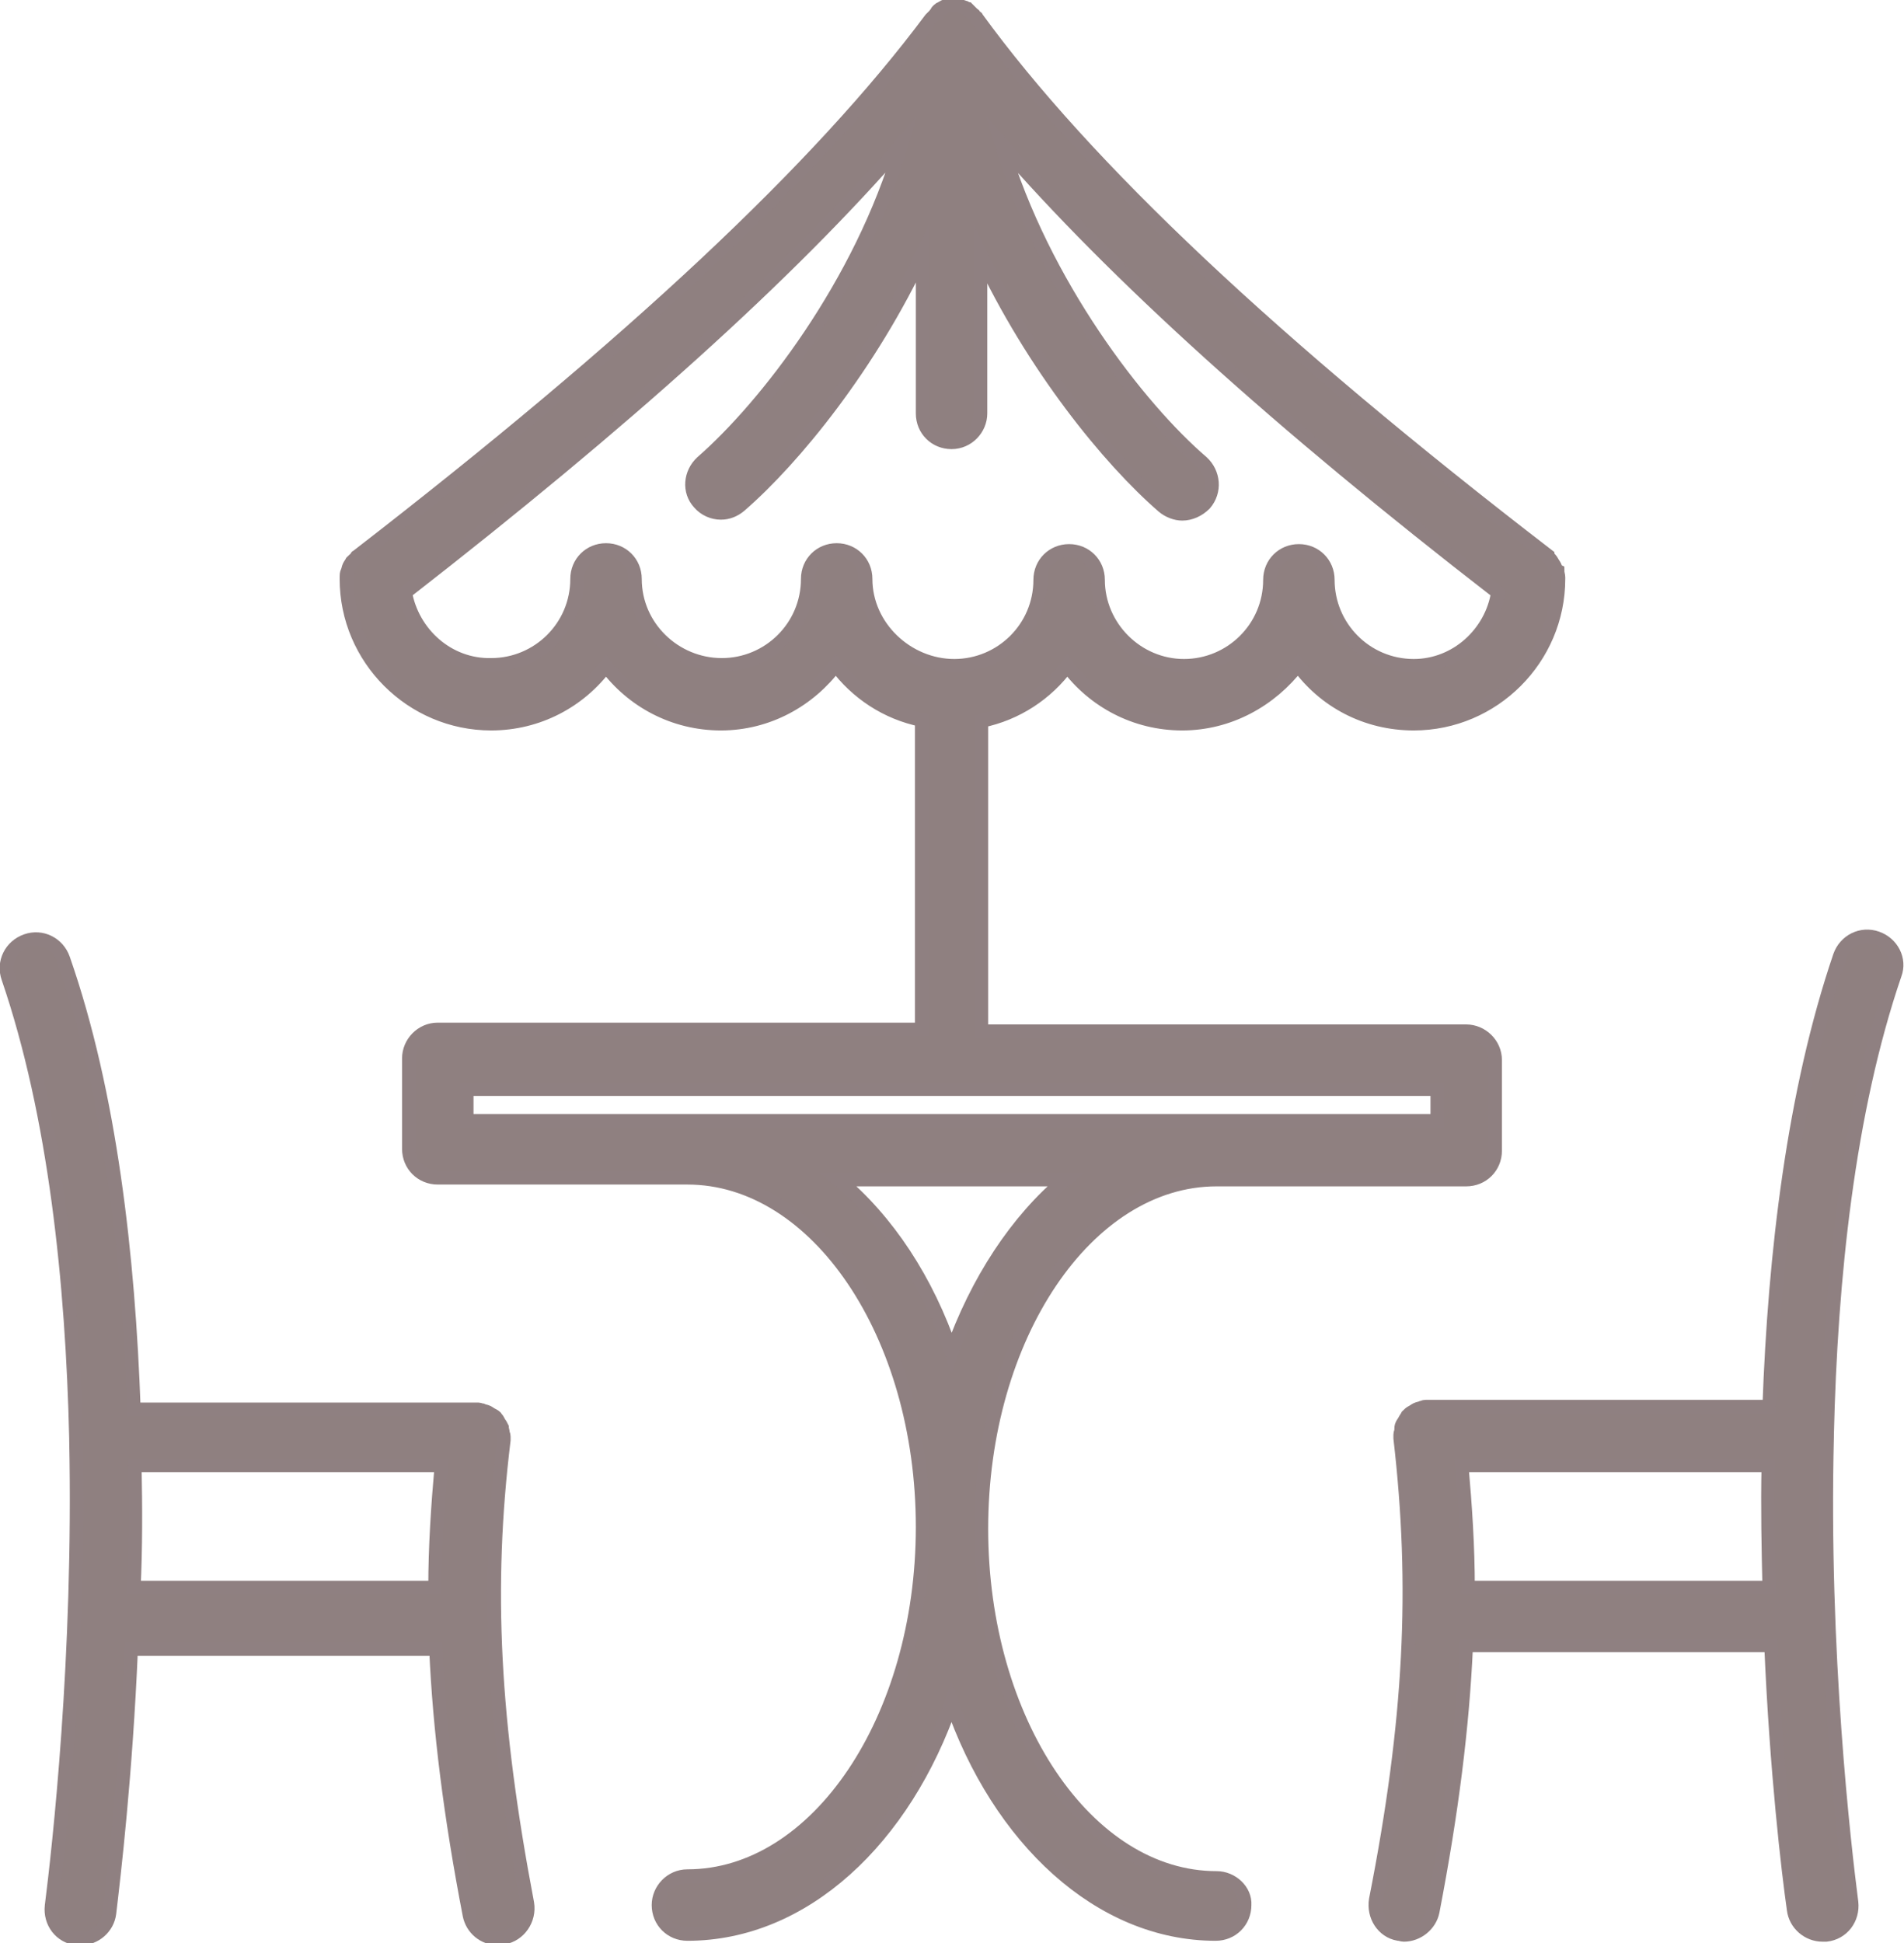
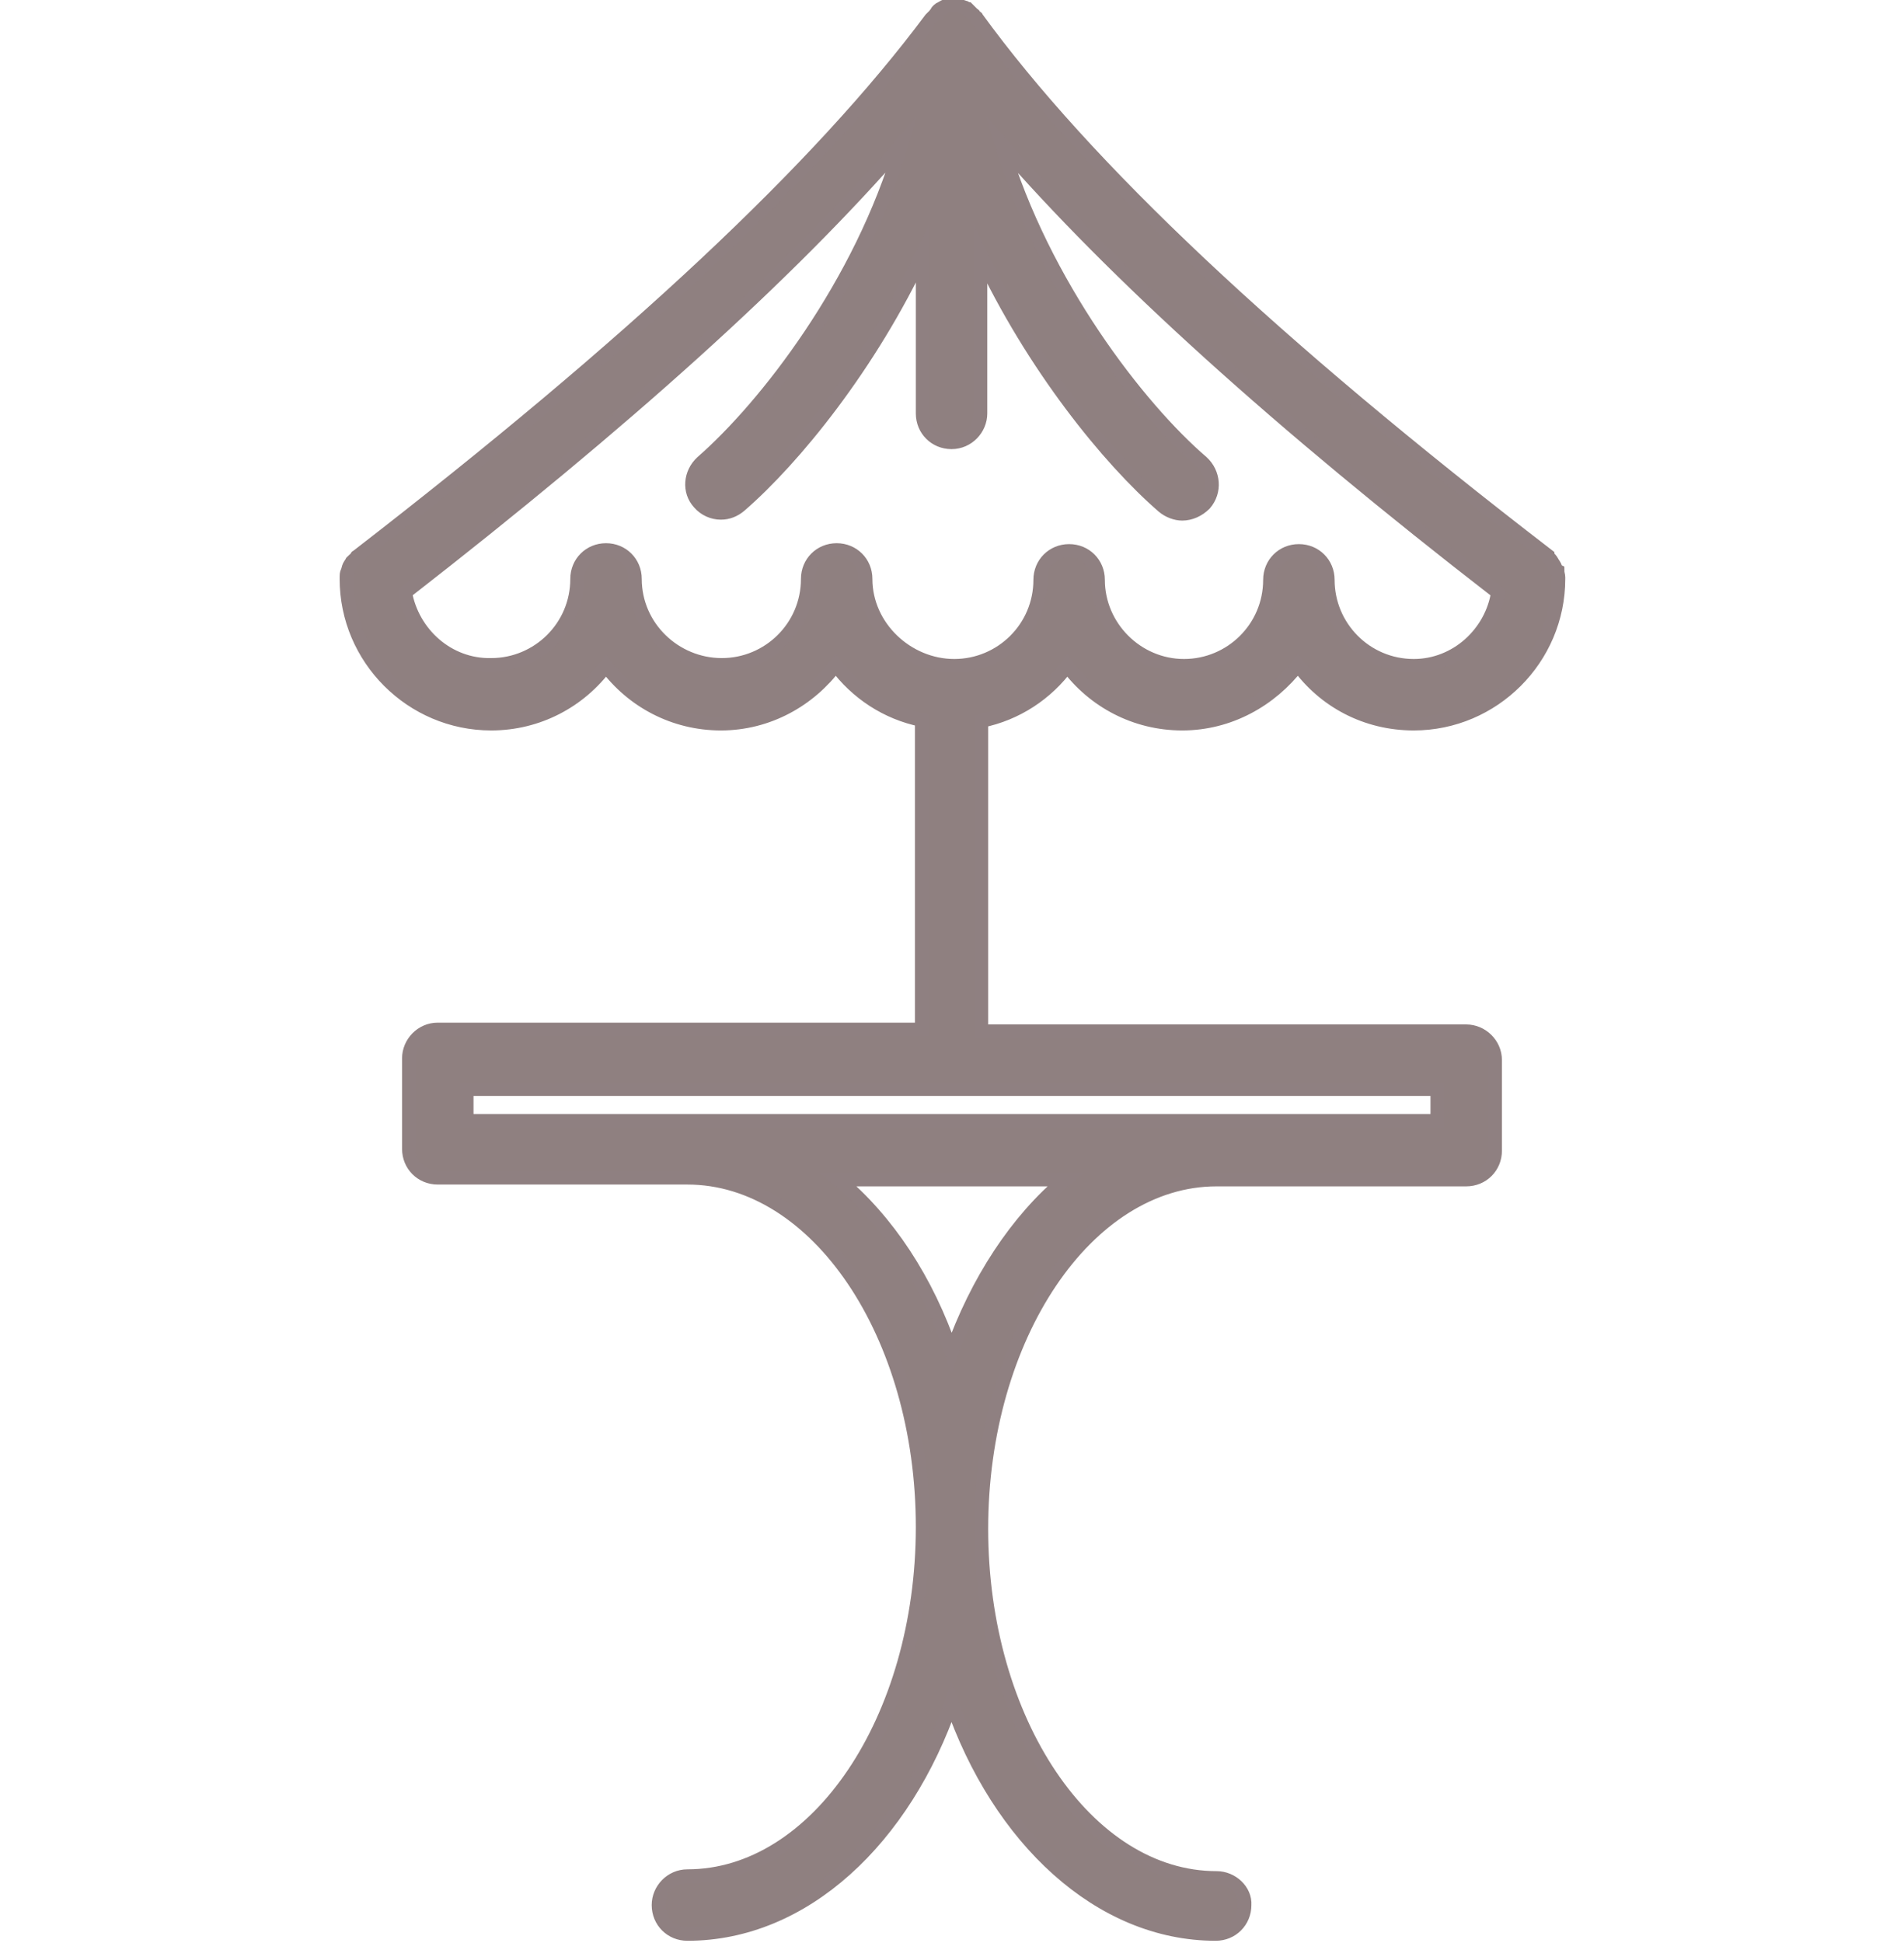
<svg xmlns="http://www.w3.org/2000/svg" version="1.1" id="Calque_1" x="0px" y="0px" viewBox="0 0 21.05 21.48" style="enable-background:new 0 0 21.05 21.48;" xml:space="preserve">
  <style type="text/css">
	.st0{fill:#8F8080;stroke:#8F8081;stroke-width:0.15;stroke-miterlimit:10;}
</style>
-   <path class="st0" d="M16.23,17.55c0-0.45-0.03-0.9-0.07-1.35h3.39c-0.01,0.46,0,0.92,0.01,1.35H16.23z M20.75,10.37  c-0.17-0.06-0.35,0.03-0.41,0.2c-0.51,1.5-0.72,3.29-0.78,4.98H15.8c-0.01,0-0.01,0-0.02,0c-0.01,0-0.01,0-0.02,0  c-0.02,0-0.03,0.01-0.04,0.01c-0.02,0.01-0.04,0.01-0.06,0.02c-0.02,0.01-0.03,0.02-0.05,0.03c-0.02,0.01-0.03,0.02-0.05,0.04  c-0.01,0.02-0.02,0.03-0.03,0.05c-0.01,0.02-0.02,0.03-0.03,0.05c-0.01,0.02-0.01,0.04-0.01,0.06c0,0.02-0.01,0.03-0.01,0.05  c0,0.01,0,0.01,0,0.02c0,0.01,0,0.01,0,0.02c0.19,1.64,0.12,3.12-0.27,5.1c-0.03,0.18,0.08,0.35,0.25,0.38  c0.02,0,0.04,0.01,0.06,0.01c0.15,0,0.29-0.11,0.32-0.26c0.21-1.09,0.33-2.04,0.37-2.94h3.37c0.06,1.4,0.19,2.5,0.25,2.92  c0.02,0.16,0.16,0.28,0.32,0.28c0.01,0,0.03,0,0.04,0c0.18-0.02,0.3-0.18,0.28-0.36c-0.08-0.62-0.33-2.76-0.27-5.15  c0,0,0-0.01,0-0.01c0,0,0-0.01,0-0.01c0.04-1.72,0.23-3.57,0.75-5.09C21.01,10.61,20.92,10.43,20.75,10.37z" />
-   <path class="st0" d="M1.49,16.2h3.39c-0.04,0.45-0.07,0.9-0.07,1.35H1.48C1.5,17.12,1.5,16.67,1.49,16.2z M5.57,15.92  c0-0.01,0-0.01,0-0.02c0-0.01,0-0.01,0-0.02c0-0.02-0.01-0.03-0.01-0.04c0-0.02-0.01-0.04-0.01-0.06c-0.01-0.02-0.02-0.04-0.03-0.05  c-0.01-0.02-0.02-0.04-0.03-0.05c-0.01-0.02-0.03-0.03-0.05-0.04c-0.02-0.01-0.03-0.02-0.05-0.03c-0.02-0.01-0.04-0.01-0.06-0.02  c-0.01,0-0.03-0.01-0.04-0.01c-0.01,0-0.01,0-0.02,0c-0.01,0-0.01,0-0.02,0H1.48c-0.06-1.69-0.26-3.49-0.78-4.98  c-0.06-0.17-0.24-0.26-0.41-0.2c-0.17,0.06-0.26,0.24-0.2,0.41c0.52,1.52,0.71,3.37,0.75,5.09c0,0,0,0.01,0,0.01c0,0,0,0.01,0,0.01  c0.05,2.39-0.19,4.52-0.27,5.15c-0.02,0.18,0.1,0.34,0.28,0.36c0.01,0,0.03,0,0.04,0c0.16,0,0.3-0.12,0.32-0.28  c0.05-0.42,0.18-1.52,0.24-2.92h3.37c0.04,0.9,0.16,1.85,0.37,2.94c0.03,0.15,0.16,0.26,0.32,0.26c0.02,0,0.04,0,0.06-0.01  c0.17-0.03,0.29-0.2,0.26-0.38C5.45,19.04,5.37,17.56,5.57,15.92z" />
  <path class="st0" d="M9.27,13.04h2.51c-0.54,0.45-0.98,1.12-1.26,1.91C10.25,14.15,9.81,13.49,9.27,13.04z M5.16,12.04h10.73v0.35  H5.16V12.04z M9.57,6.4c0-0.18-0.14-0.32-0.32-0.32c-0.18,0-0.32,0.14-0.32,0.32c0,0.53-0.43,0.95-0.95,0.95S7.02,6.93,7.02,6.4  c0-0.18-0.14-0.32-0.32-0.32S6.38,6.22,6.38,6.4c0,0.53-0.43,0.95-0.95,0.95C4.95,7.36,4.56,7,4.48,6.55  c2.43-1.89,4.24-3.52,5.49-4.96C9.52,3.14,8.46,4.5,7.76,5.11C7.63,5.23,7.61,5.43,7.73,5.56c0.06,0.07,0.15,0.11,0.24,0.11  c0.08,0,0.15-0.03,0.21-0.08c0.6-0.52,1.44-1.55,2.02-2.79v1.77c0,0.18,0.14,0.32,0.32,0.32c0.18,0,0.32-0.15,0.32-0.32V2.81  c0.58,1.24,1.42,2.27,2.02,2.79c0.06,0.05,0.14,0.08,0.21,0.08c0.09,0,0.18-0.04,0.25-0.11c0.12-0.14,0.1-0.34-0.03-0.46  c-0.7-0.6-1.76-1.97-2.22-3.52c1.25,1.44,3.06,3.08,5.49,4.96C16.49,7,16.1,7.36,15.63,7.36c-0.53,0-0.95-0.43-0.95-0.95  c0-0.18-0.14-0.32-0.32-0.32c-0.18,0-0.32,0.14-0.32,0.32c0,0.53-0.43,0.95-0.95,0.95c-0.52,0-0.95-0.43-0.95-0.95  c0-0.18-0.14-0.32-0.32-0.32c-0.18,0-0.32,0.14-0.32,0.32c0,0.53-0.43,0.95-0.95,0.95S9.57,6.93,9.57,6.4z M13.45,20.76  c-1.43,0-2.6-1.73-2.6-3.86c0-2.13,1.17-3.86,2.6-3.86h2.76c0.18,0,0.32-0.14,0.32-0.32v-1c0-0.18-0.15-0.32-0.32-0.32h-5.36V7.97  c0.39-0.08,0.72-0.3,0.95-0.61C12.09,7.75,12.55,8,13.07,8c0.52,0,0.98-0.26,1.28-0.65C14.64,7.75,15.1,8,15.63,8  c0.88,0,1.6-0.72,1.6-1.6c0-0.01,0-0.01,0-0.02c0-0.02-0.01-0.04-0.01-0.07C17.2,6.3,17.2,6.28,17.19,6.26  c-0.01-0.02-0.02-0.03-0.03-0.05c-0.01-0.02-0.03-0.04-0.04-0.05c-0.01,0-0.01-0.01-0.01-0.02c-3.04-2.34-5.11-4.29-6.31-5.94  c0-0.01-0.01-0.01-0.01-0.01c-0.01-0.01-0.01-0.01-0.02-0.02c0-0.01-0.01-0.01-0.01-0.01c-0.01-0.01-0.01-0.01-0.02-0.02  c0,0-0.01-0.01-0.01-0.01s-0.01,0-0.01-0.01c-0.01-0.01-0.01-0.01-0.02-0.02c-0.01,0-0.01-0.01-0.02-0.01  c-0.01,0-0.01-0.01-0.02-0.01c-0.01,0-0.02-0.01-0.03-0.01c-0.01,0-0.02-0.01-0.03-0.01c-0.01,0-0.02,0-0.03,0  c-0.01,0-0.01,0-0.01,0c0,0-0.01,0-0.01,0c0,0-0.01,0-0.01,0c0,0-0.01,0-0.01,0c0,0-0.01,0-0.01,0c-0.01,0-0.01,0-0.01,0  c-0.01,0-0.02,0-0.03,0c-0.01,0-0.02,0.01-0.03,0.01c-0.01,0-0.01,0-0.02,0.01c-0.01,0-0.02,0.01-0.02,0.01  c-0.01,0-0.01,0.01-0.02,0.01c-0.01,0.01-0.02,0.01-0.02,0.02c0,0-0.01,0-0.01,0.01c-0.01,0.01-0.01,0.01-0.01,0.02  c0,0-0.01,0-0.01,0.01c-0.01,0.01-0.01,0.01-0.02,0.02c-0.01,0.01-0.01,0.01-0.02,0.02c0,0-0.01,0.01-0.01,0.01  C9.06,1.86,6.99,3.8,3.95,6.15c-0.01,0-0.01,0.01-0.01,0.02C3.92,6.18,3.91,6.19,3.89,6.21C3.88,6.23,3.87,6.24,3.86,6.26  C3.85,6.28,3.85,6.3,3.84,6.32C3.83,6.34,3.83,6.36,3.83,6.38c0,0.01,0,0.01,0,0.02c0,0.88,0.72,1.6,1.6,1.6  C5.95,8,6.41,7.75,6.7,7.36C6.99,7.75,7.45,8,7.97,8s0.98-0.26,1.27-0.65c0.23,0.31,0.56,0.53,0.95,0.61v3.42H4.84  c-0.18,0-0.32,0.15-0.32,0.32v1c0,0.18,0.14,0.32,0.32,0.32H7.6c1.43,0,2.6,1.73,2.6,3.86c0,2.13-1.17,3.86-2.6,3.86  c-0.18,0-0.32,0.15-0.32,0.32c0,0.18,0.14,0.32,0.32,0.32c1.29,0,2.4-1.05,2.92-2.56c0.52,1.51,1.64,2.56,2.92,2.56  c0.18,0,0.32-0.14,0.32-0.32C13.77,20.9,13.62,20.76,13.45,20.76z" />
</svg>